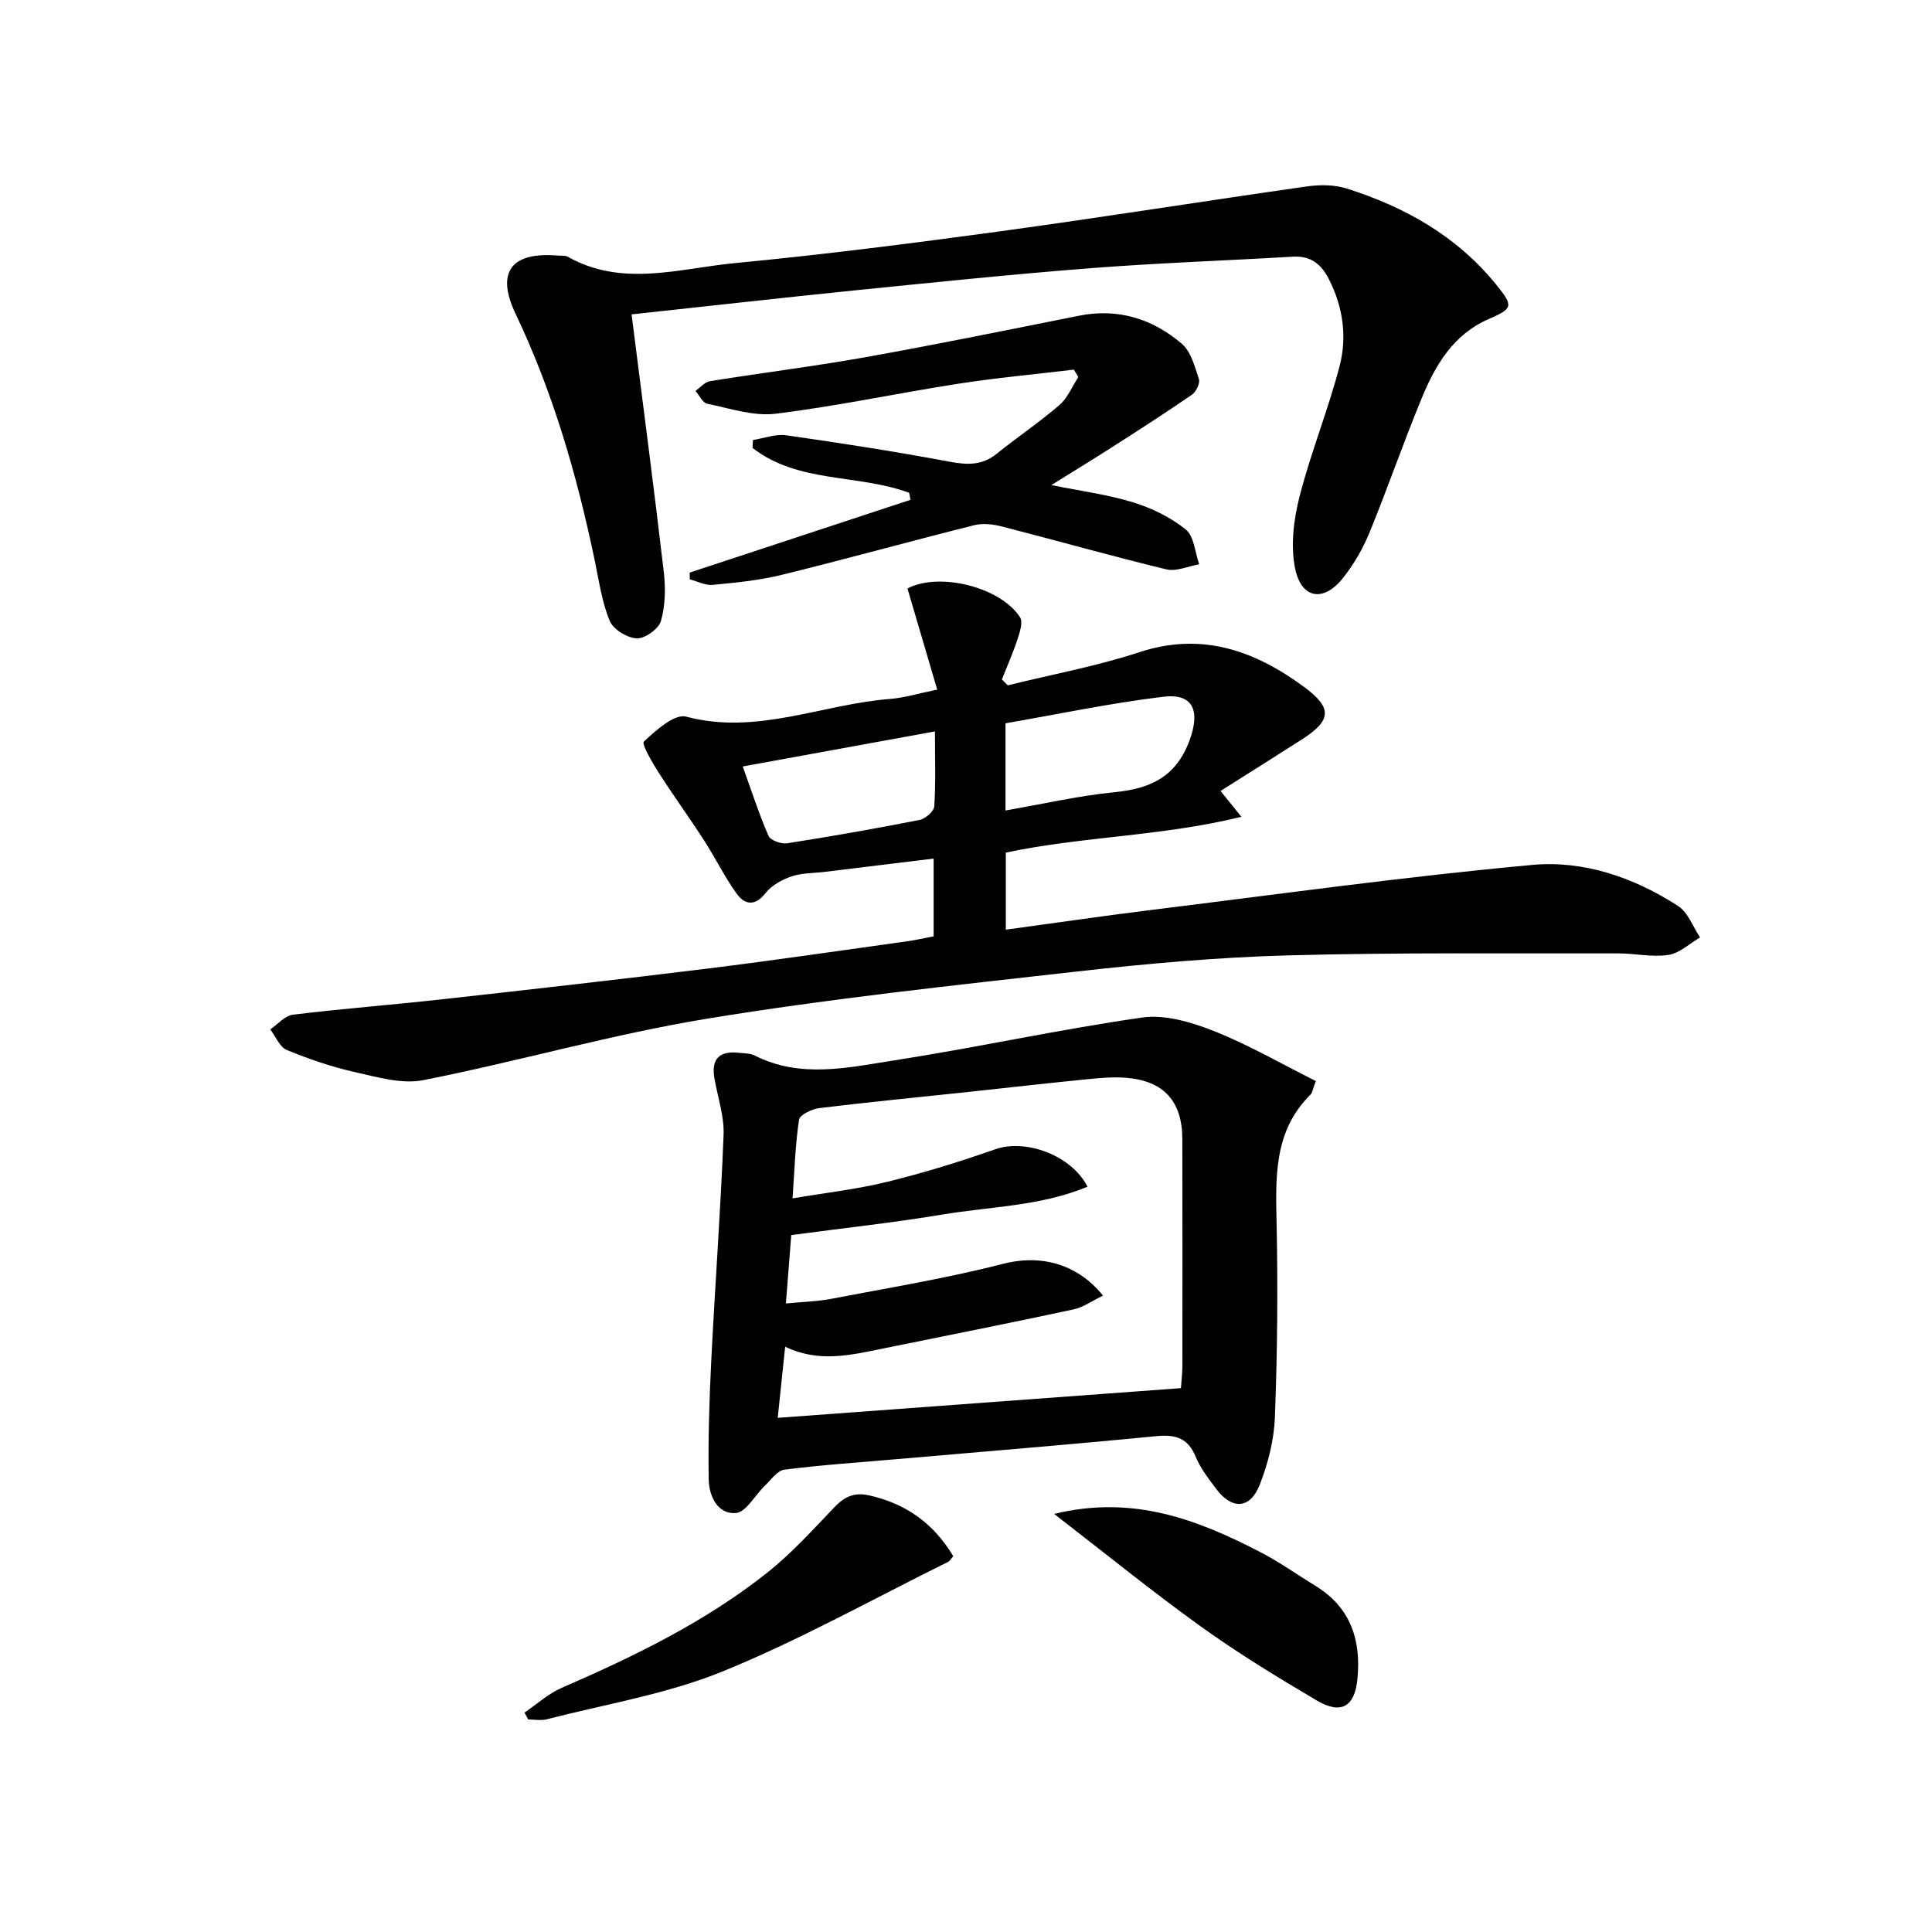
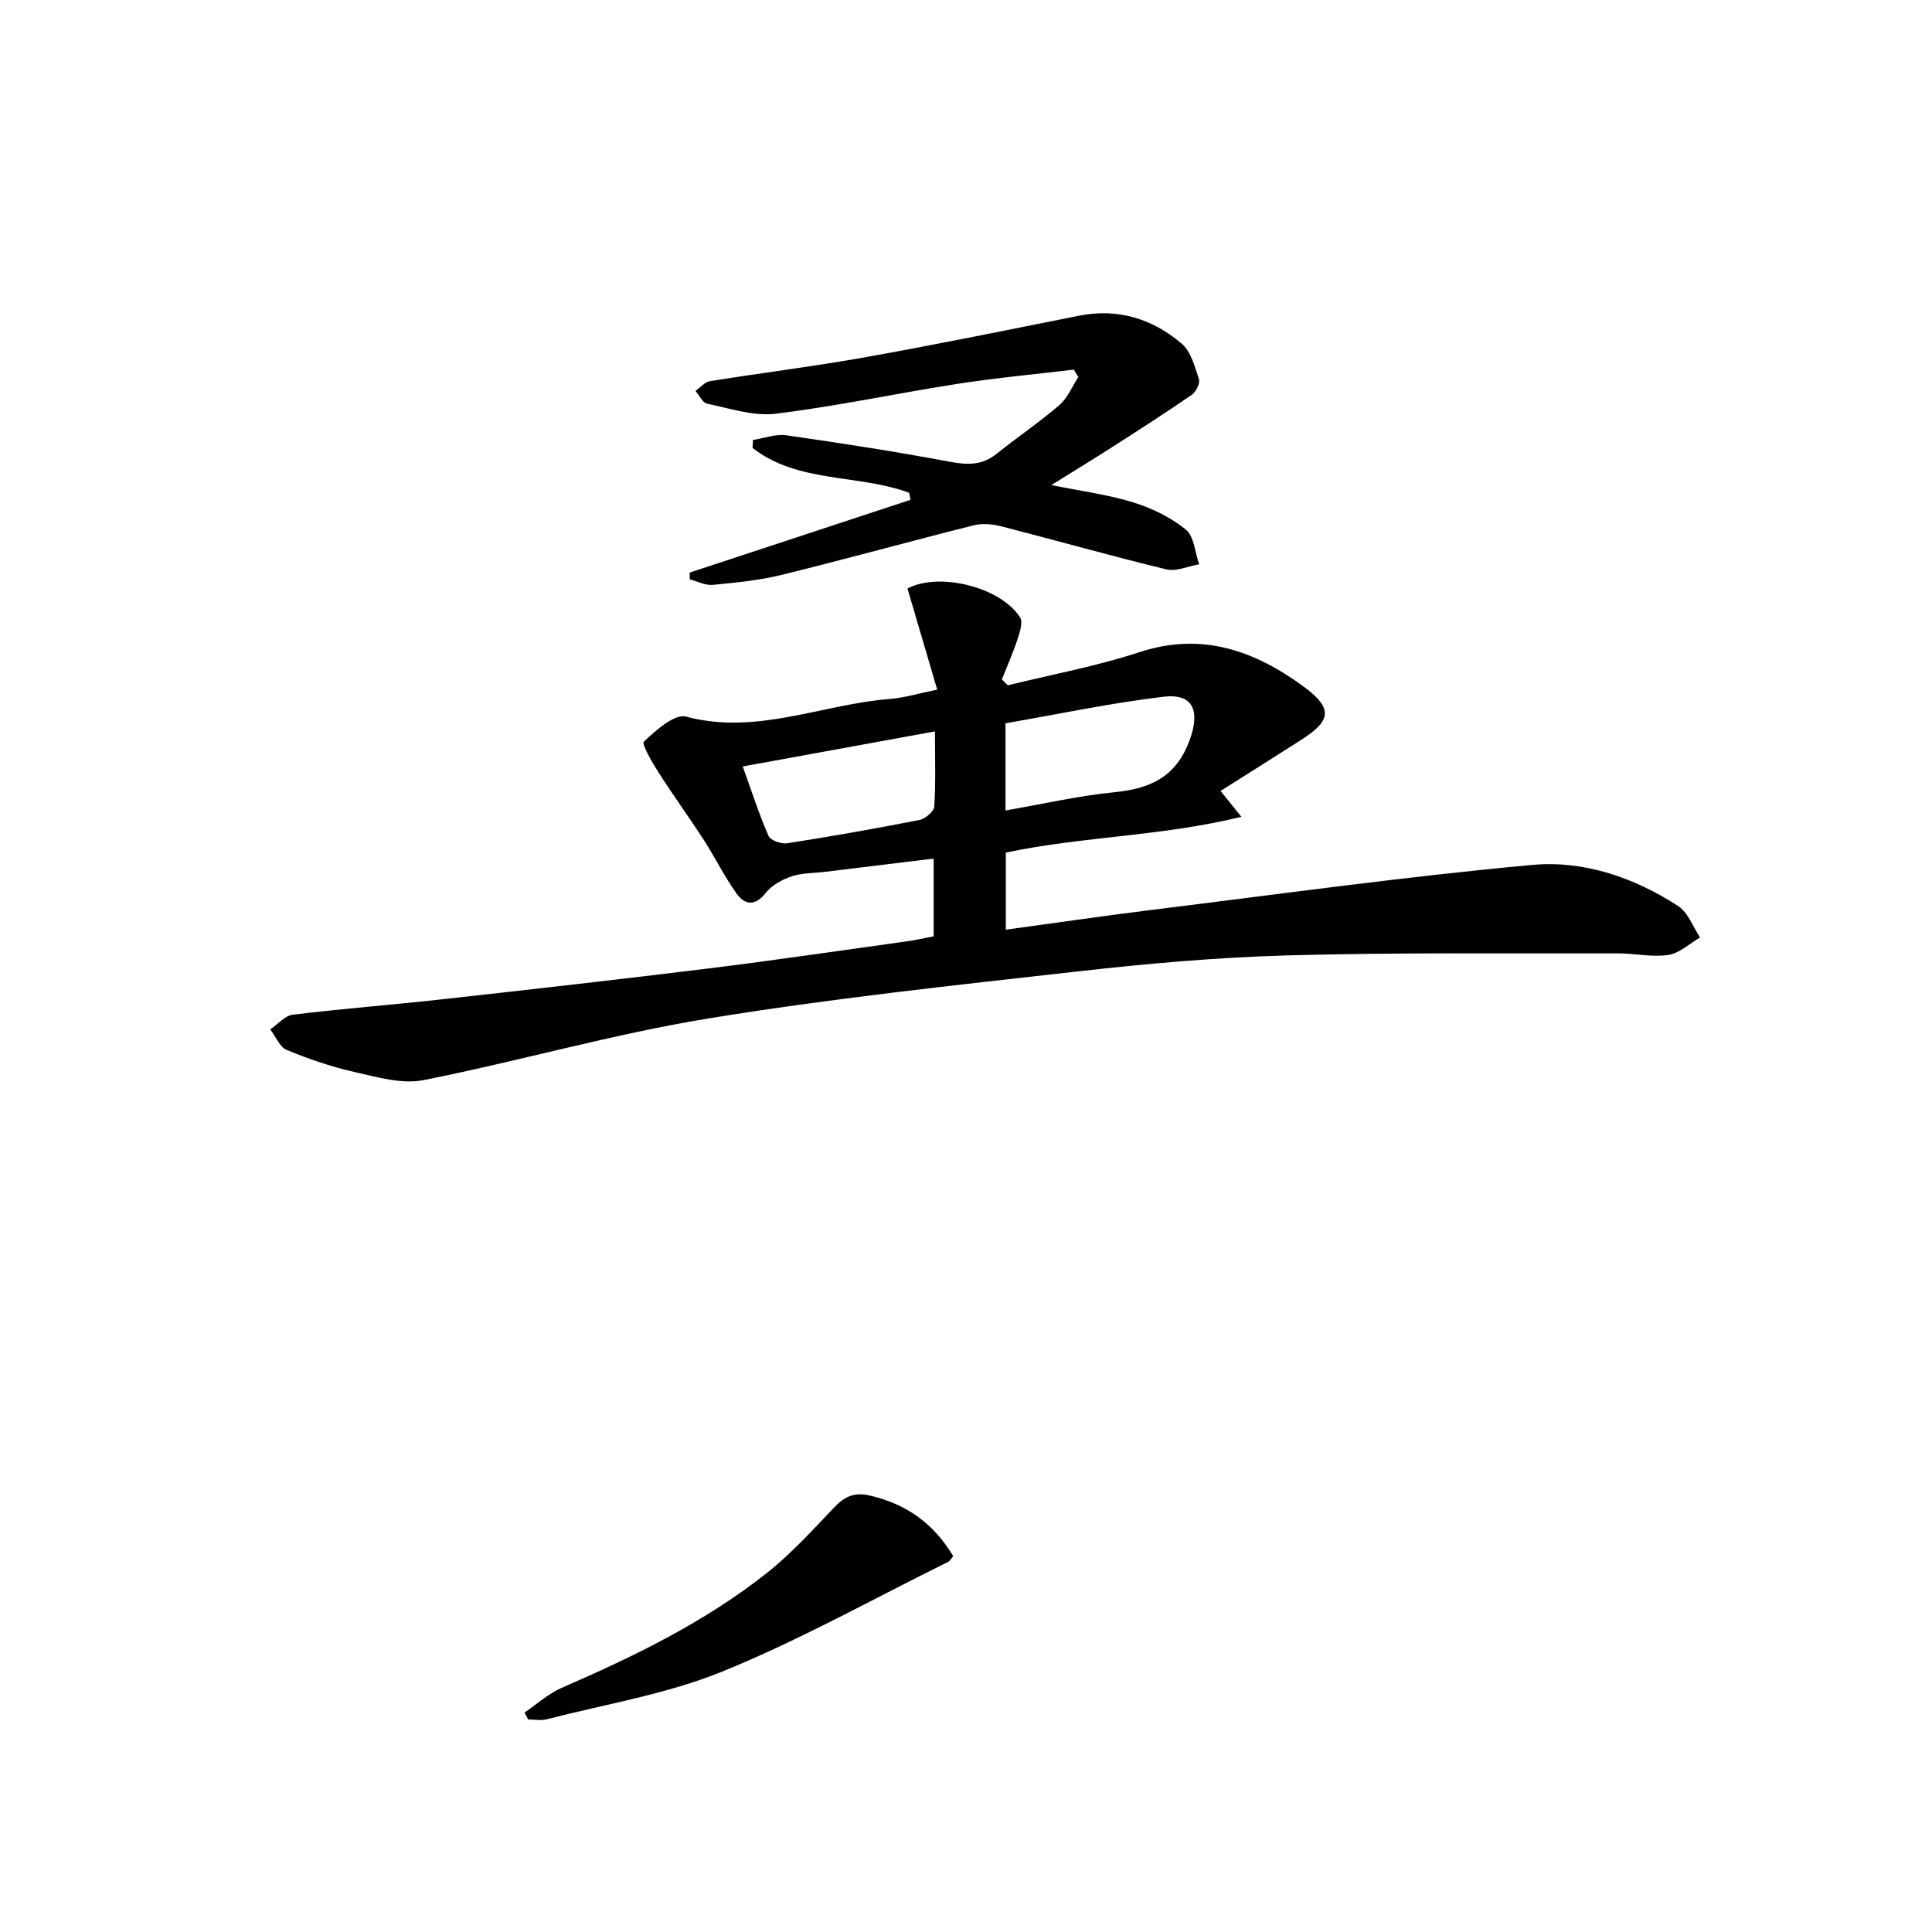
<svg xmlns="http://www.w3.org/2000/svg" enable-background="new 0 0 400 400" viewBox="0 0 400 400">
  <g fill="#010101">
    <path d="m252.7 163.76c1.65 2.05 2.55 3.17 4.32 5.35-16.54 4.06-32.84 4.04-48.78 7.41v15.96c10.22-1.39 20.3-2.87 30.4-4.12 26.19-3.23 52.34-6.88 78.61-9.29 10.64-.98 21.08 2.6 30.2 8.52 2.05 1.33 3.05 4.29 4.53 6.5-2.18 1.27-4.25 3.27-6.57 3.62-3.37.51-6.92-.33-10.39-.32-22.78.05-45.56-.21-68.32.41-14.59.4-29.2 1.7-43.72 3.34-25.56 2.88-51.17 5.6-76.54 9.76-19.76 3.24-39.12 8.84-58.78 12.73-4.44.88-9.5-.61-14.13-1.65-4.82-1.08-9.57-2.7-14.15-4.59-1.48-.61-2.3-2.8-3.43-4.26 1.56-1.06 3.03-2.85 4.7-3.05 10.22-1.25 20.5-2.03 30.73-3.17 18.49-2.05 36.98-4.14 55.44-6.42 13.68-1.69 27.31-3.71 40.96-5.6 1.79-.25 3.57-.66 5.52-1.03 0-5.33 0-10.42 0-16.1-7.73.95-15.12 1.85-22.52 2.75-2.31.28-4.73.21-6.88.93-1.98.67-4.12 1.84-5.37 3.43-2.25 2.86-4.36 2.46-6.06.09-2.5-3.49-4.4-7.41-6.74-11.03-3.05-4.72-6.36-9.26-9.38-14-1.32-2.07-3.57-5.91-3.04-6.4 2.49-2.32 6.35-5.8 8.73-5.16 14.66 3.9 28.18-2.58 42.23-3.66 2.93-.23 5.8-1.13 9.77-1.93-2.13-7.23-4.15-14.11-6.16-20.94 6.55-3.46 19.25-.32 23.31 5.96.63.98-.03 3.03-.49 4.45-.94 2.86-2.16 5.62-3.27 8.42l1.22 1.22c9.11-2.25 18.39-3.95 27.28-6.87 12.95-4.25 23.88-.28 34.01 7.16 6.07 4.45 5.69 7.04-.52 10.99-5.42 3.47-10.87 6.89-16.72 10.59zm-44.52 4.04c7.81-1.35 15.1-3.04 22.47-3.77 7.49-.73 12.87-3.13 15.68-10.87 2.13-5.89.8-9.65-5.43-8.91-10.95 1.31-21.79 3.61-32.72 5.5zm-54.4-9.11c1.86 5.17 3.37 9.88 5.34 14.38.41.93 2.65 1.72 3.88 1.52 9.15-1.43 18.29-3.04 27.38-4.83 1.2-.24 2.98-1.77 3.05-2.8.32-4.93.14-9.89.14-15.53-13.4 2.45-26.2 4.78-39.79 7.26z" />
-     <path d="m272.43 223.82c-.71 1.88-.75 2.45-1.06 2.76-7.86 7.75-7.24 17.53-7.05 27.44.26 13.14.14 26.31-.37 39.44-.18 4.71-1.42 9.56-3.15 13.97-1.97 5.01-5.74 5.17-8.96.88-1.59-2.12-3.29-4.29-4.29-6.71-1.64-3.98-4.26-4.64-8.26-4.25-18.01 1.76-36.05 3.22-54.08 4.79-7.61.66-15.24 1.17-22.81 2.14-1.48.19-2.79 2.13-4.08 3.36-2.03 1.94-3.86 5.47-5.98 5.62-3.8.28-5.56-3.56-5.61-6.98-.13-8.07.11-16.15.51-24.22.78-15.71 1.96-31.41 2.57-47.12.15-3.89-1.24-7.84-1.91-11.76-.67-3.95 1.08-5.64 4.98-5.22 1.15.12 2.42.09 3.41.59 9.43 4.77 19.21 2.49 28.73 1.01 17.2-2.67 34.24-6.43 51.46-8.89 4.75-.68 10.21.97 14.85 2.8 7.18 2.84 13.93 6.76 21.1 10.35zm-44.07 44.42c-2.15 1.03-4.04 2.42-6.14 2.87-13.14 2.82-26.33 5.43-39.5 8.11-6.63 1.35-13.25 2.95-20.16-.4-.51 4.89-.97 9.26-1.54 14.73 28.17-2.08 55.76-4.11 83.48-6.15.14-2.01.3-3.31.3-4.62.01-15.66.02-31.31-.01-46.97-.02-7.81-3.85-12.05-11.68-12.67-2.8-.22-5.66.07-8.47.35-8.26.82-16.51 1.77-24.77 2.65-10.08 1.07-20.17 2.05-30.23 3.28-1.54.19-4.06 1.39-4.21 2.41-.78 5.18-.93 10.46-1.34 16.28 6.96-1.18 13.39-1.89 19.62-3.43 7.55-1.86 15.02-4.16 22.36-6.74 6.13-2.16 15.64 1.08 19.09 7.75-9.69 4.04-20.04 4.1-30 5.76-10.18 1.7-20.45 2.8-31.34 4.26-.3 3.8-.68 8.69-1.11 14.16 3.55-.35 6.51-.41 9.38-.96 11.88-2.28 23.85-4.23 35.55-7.24 7.33-1.91 15.13-.37 20.72 6.57z" />
-     <path d="m130.76 65.09c2.34 18.45 4.63 35.87 6.67 53.32.39 3.35.32 6.97-.59 10.16-.47 1.64-3.31 3.67-5 3.6-1.98-.09-4.87-1.85-5.6-3.62-1.63-3.93-2.23-8.3-3.11-12.52-3.67-17.6-8.62-34.76-16.39-51.07-4.13-8.67-.87-12.88 8.83-12.04.66.06 1.44-.07 1.97.23 11.29 6.38 23.07 2.43 34.56 1.33 18.34-1.76 36.64-4.09 54.89-6.58 21.21-2.9 42.36-6.28 63.56-9.3 2.68-.38 5.68-.38 8.23.42 12.1 3.82 22.87 9.87 31.02 19.94 3.6 4.44 3.45 4.91-1.62 7.11-7.24 3.15-10.99 9.48-13.81 16.32-3.8 9.2-7.05 18.64-10.82 27.85-1.37 3.34-3.25 6.6-5.5 9.43-4 5.05-8.61 4.36-9.91-1.97-.97-4.73-.3-10.13.92-14.91 2.33-9.12 5.93-17.92 8.3-27.04 1.57-6.03.7-12.2-2.22-17.94-1.59-3.13-3.76-4.88-7.45-4.67-13.94.82-27.9 1.3-41.82 2.38-16.23 1.26-32.42 2.94-48.62 4.57-15.33 1.56-30.65 3.29-46.49 5z" />
    <path d="m222.33 76.53c-8.01.96-16.05 1.69-24.01 2.93-12.6 1.96-25.1 4.65-37.75 6.2-4.57.56-9.46-1.12-14.15-2.07-.95-.19-1.62-1.73-2.43-2.65.99-.7 1.92-1.85 2.99-2.02 10.8-1.74 21.68-3.08 32.45-5.01 14.69-2.63 29.31-5.62 43.94-8.54 8.1-1.62 15.22.63 21.28 5.77 1.92 1.63 2.72 4.75 3.57 7.34.28.86-.58 2.64-1.45 3.24-5.43 3.75-10.98 7.31-16.54 10.87-4.02 2.58-8.11 5.07-12.56 7.84 5.86 1.19 11.52 1.92 16.9 3.57 3.89 1.19 7.8 3.1 10.93 5.63 1.73 1.4 1.9 4.74 2.78 7.2-2.28.39-4.74 1.55-6.8 1.05-11.43-2.76-22.75-5.98-34.14-8.9-1.81-.46-3.92-.68-5.7-.23-13.31 3.34-26.53 7.01-39.85 10.28-4.64 1.14-9.46 1.6-14.23 2.06-1.53.15-3.16-.73-4.74-1.14-.01-.47-.02-.93-.03-1.4 15.24-5.02 30.48-10.05 45.72-15.07-.09-.48-.19-.97-.28-1.45-10.54-3.92-22.99-1.93-32.42-9.29.03-.55.05-1.1.08-1.64 2.3-.36 4.68-1.29 6.88-.98 11.31 1.61 22.61 3.37 33.84 5.47 3.65.68 6.72.8 9.74-1.64 4.26-3.44 8.84-6.51 12.98-10.08 1.71-1.47 2.64-3.84 3.93-5.8-.3-.52-.62-1.03-.93-1.54z" />
    <path d="m197.36 322.19c-.58.67-.74 1.03-1.02 1.16-15.56 7.68-30.77 16.21-46.8 22.73-11.55 4.69-24.18 6.74-36.34 9.88-1.2.31-2.55.04-3.84.04-.26-.48-.51-.96-.77-1.43 2.56-1.73 4.92-3.91 7.7-5.12 14.98-6.51 29.64-13.61 42.5-23.8 5.04-3.99 9.42-8.84 13.88-13.51 2.15-2.25 4.12-3.27 7.4-2.51 7.56 1.74 13.21 5.76 17.29 12.56z" />
-     <path d="m218.24 313.44c16.37-3.99 29.73 1.19 42.72 7.92 3.97 2.05 7.64 4.68 11.46 7.02 7.26 4.45 9.41 11.27 8.62 19.25-.57 5.79-3.41 7.4-8.48 4.4-8.13-4.8-16.22-9.74-23.88-15.24-10.08-7.24-19.72-15.08-30.44-23.35z" />
  </g>
</svg>